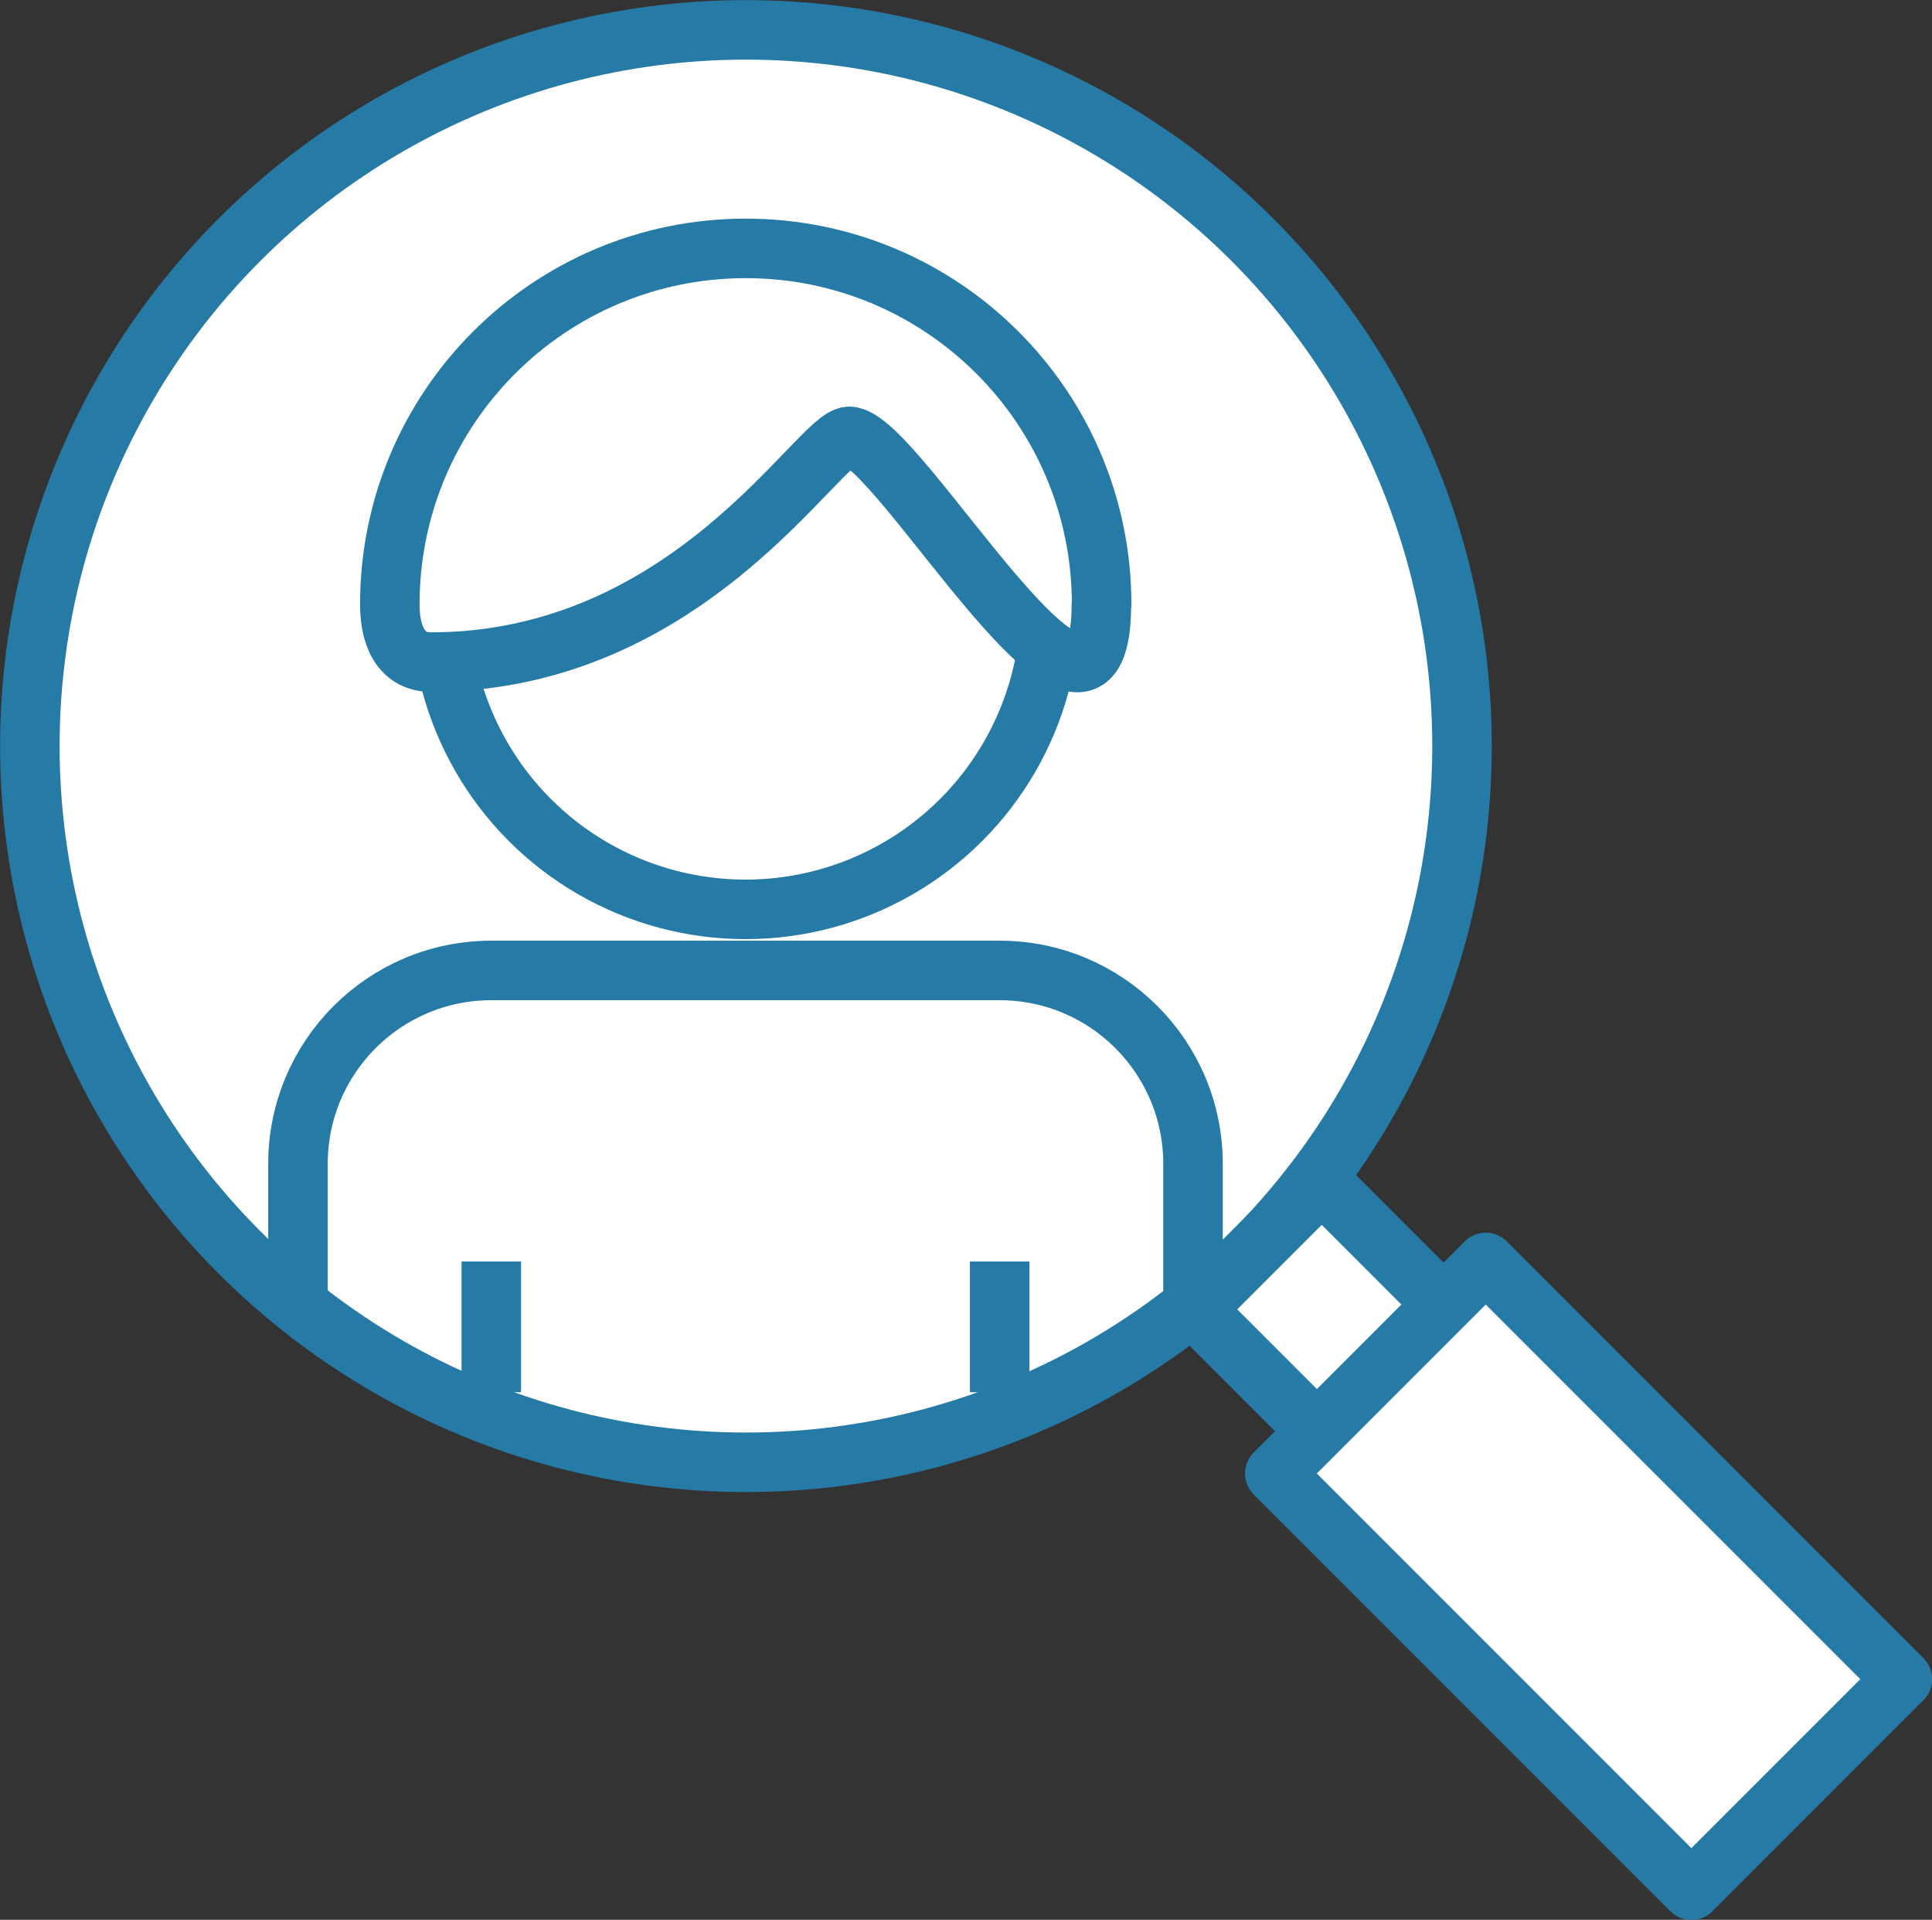
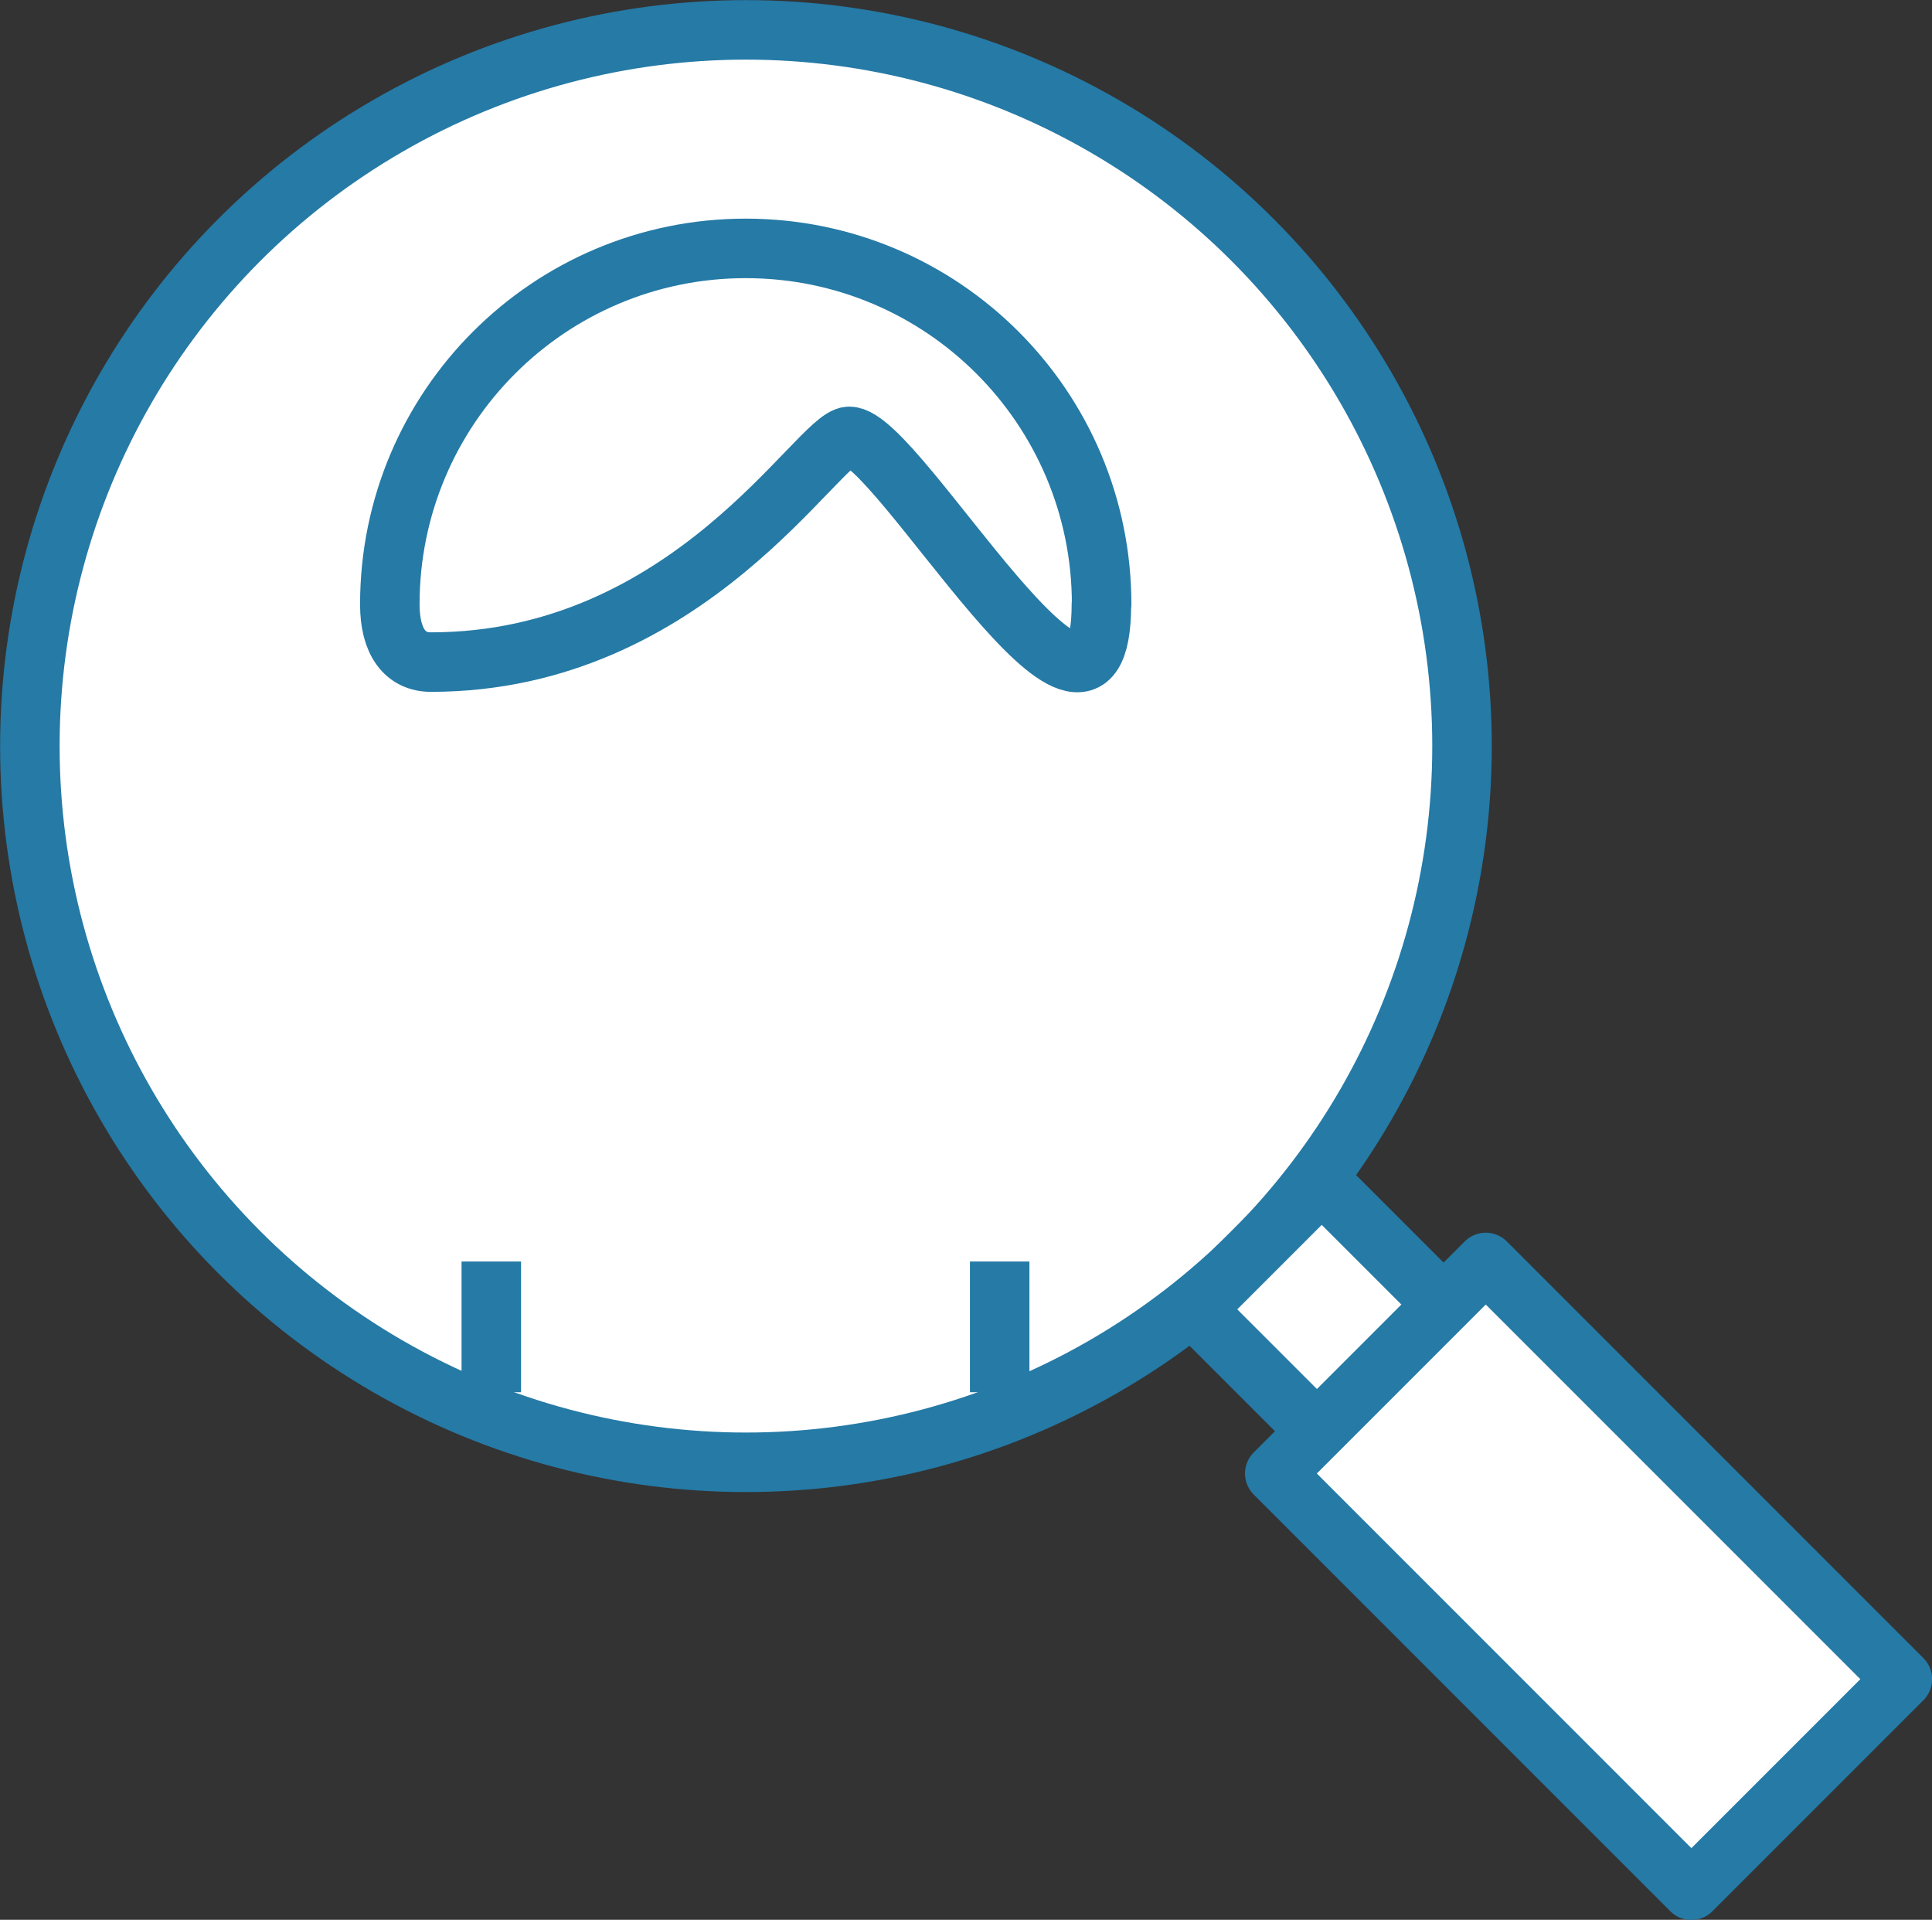
<svg xmlns="http://www.w3.org/2000/svg" id="_レイヤー_2" viewBox="0 0 86.04 85.48">
  <rect x="0" y="0" width="86.04" height="85.48" fill="#333333" stroke="none" />
  <defs>
    <style>.cls-1{fill:#fff;}.cls-1,.cls-2{stroke:#257aa6;stroke-linejoin:round;stroke-width:2.65px;}.cls-2{fill:none;}</style>
  </defs>
  <g id="_レイアウト">
    <g>
      <g>
        <circle class="cls-1" cx="33.22" cy="33.22" r="31.89" />
        <rect class="cls-1" x="54.77" y="54.36" width="7.97" height="7.67" transform="translate(-23.94 58.59) rotate(-45)" />
        <rect class="cls-1" x="64.1" y="57.07" width="13.29" height="26.24" transform="translate(-28.91 70.58) rotate(-45)" />
      </g>
      <g>
        <g>
          <line class="cls-2" x1="21.88" y1="56.17" x2="21.88" y2="61.99" />
-           <path class="cls-2" d="m53.13,58.3v-6.48c0-4.76-3.86-8.61-8.61-8.61h-22.64s0,0,0,0c-4.76,0-8.61,3.86-8.61,8.61v6.33" />
          <line class="cls-2" x1="44.52" y1="56.17" x2="44.52" y2="61.99" />
        </g>
        <g>
-           <circle class="cls-2" cx="33.2" cy="26.91" r="13.58" />
          <path class="cls-1" d="m49.05,26.91c0,8.75-9.06-7.48-11.23-7.48-1.36,0-7.08,10.05-18.63,10.05-1.14,0-1.83-.89-1.83-2.57,0-8.75,7.09-15.85,15.85-15.85s15.85,7.09,15.85,15.85Z" />
        </g>
      </g>
    </g>
  </g>
</svg>